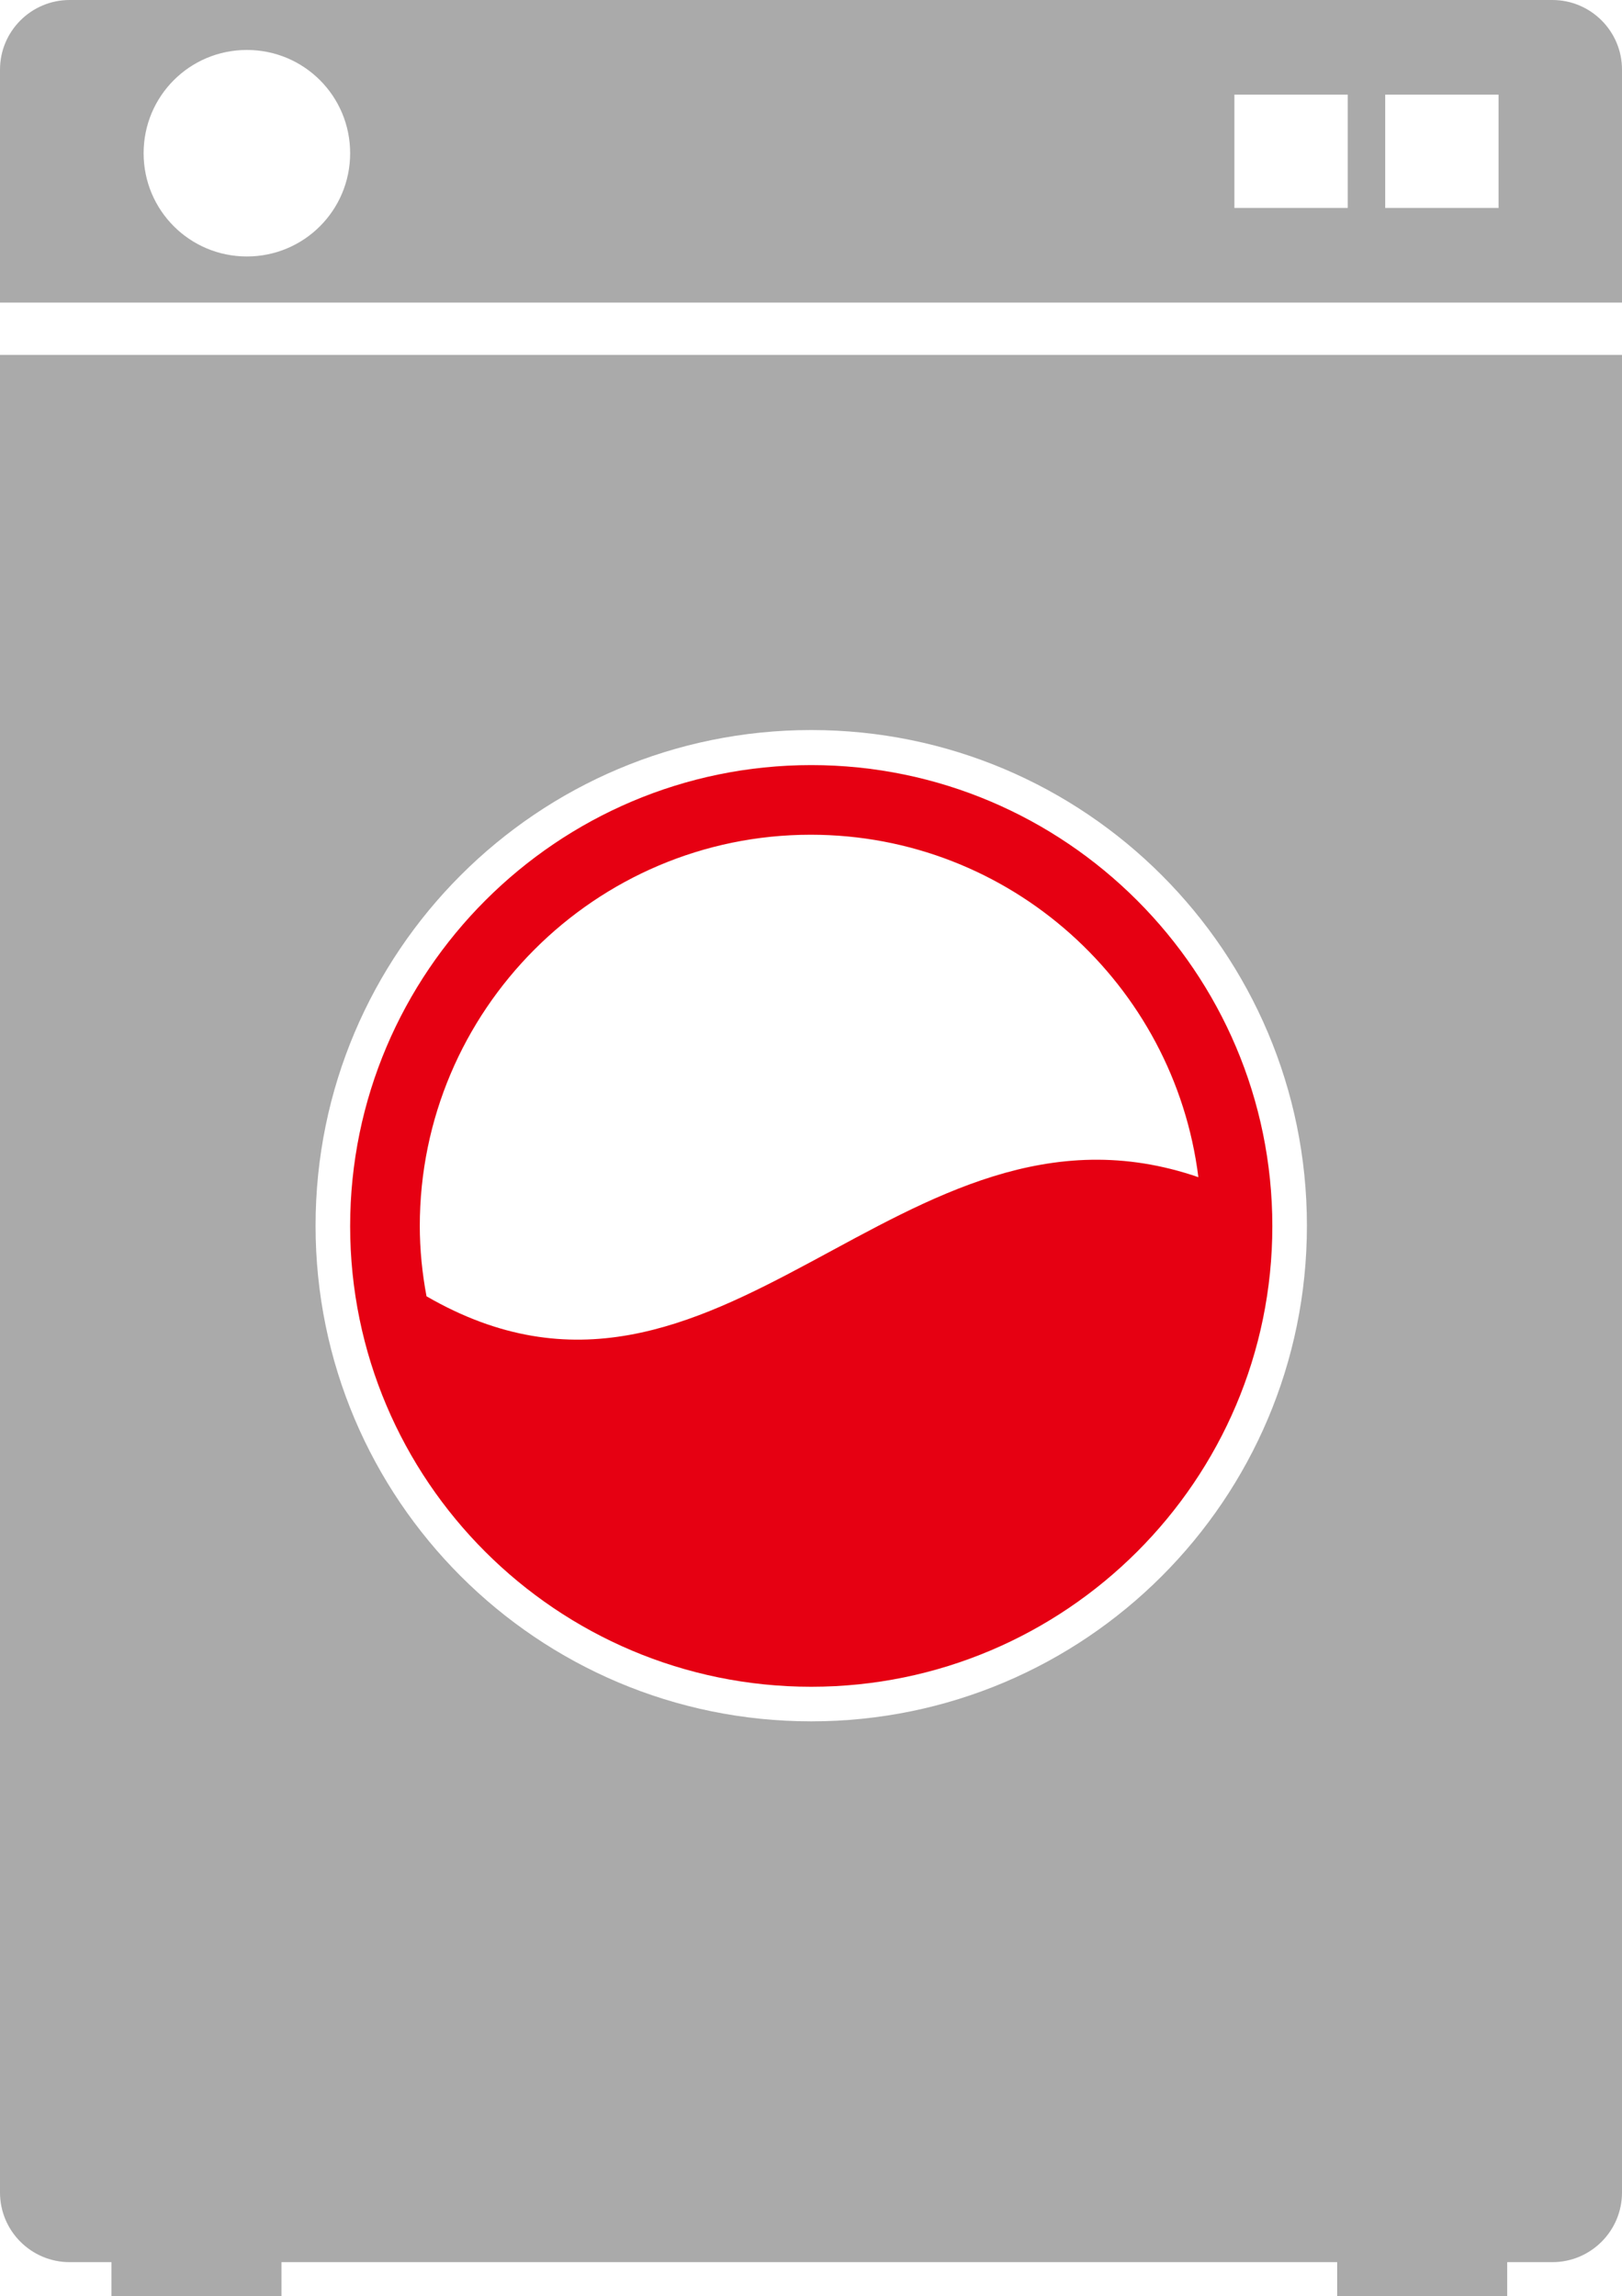
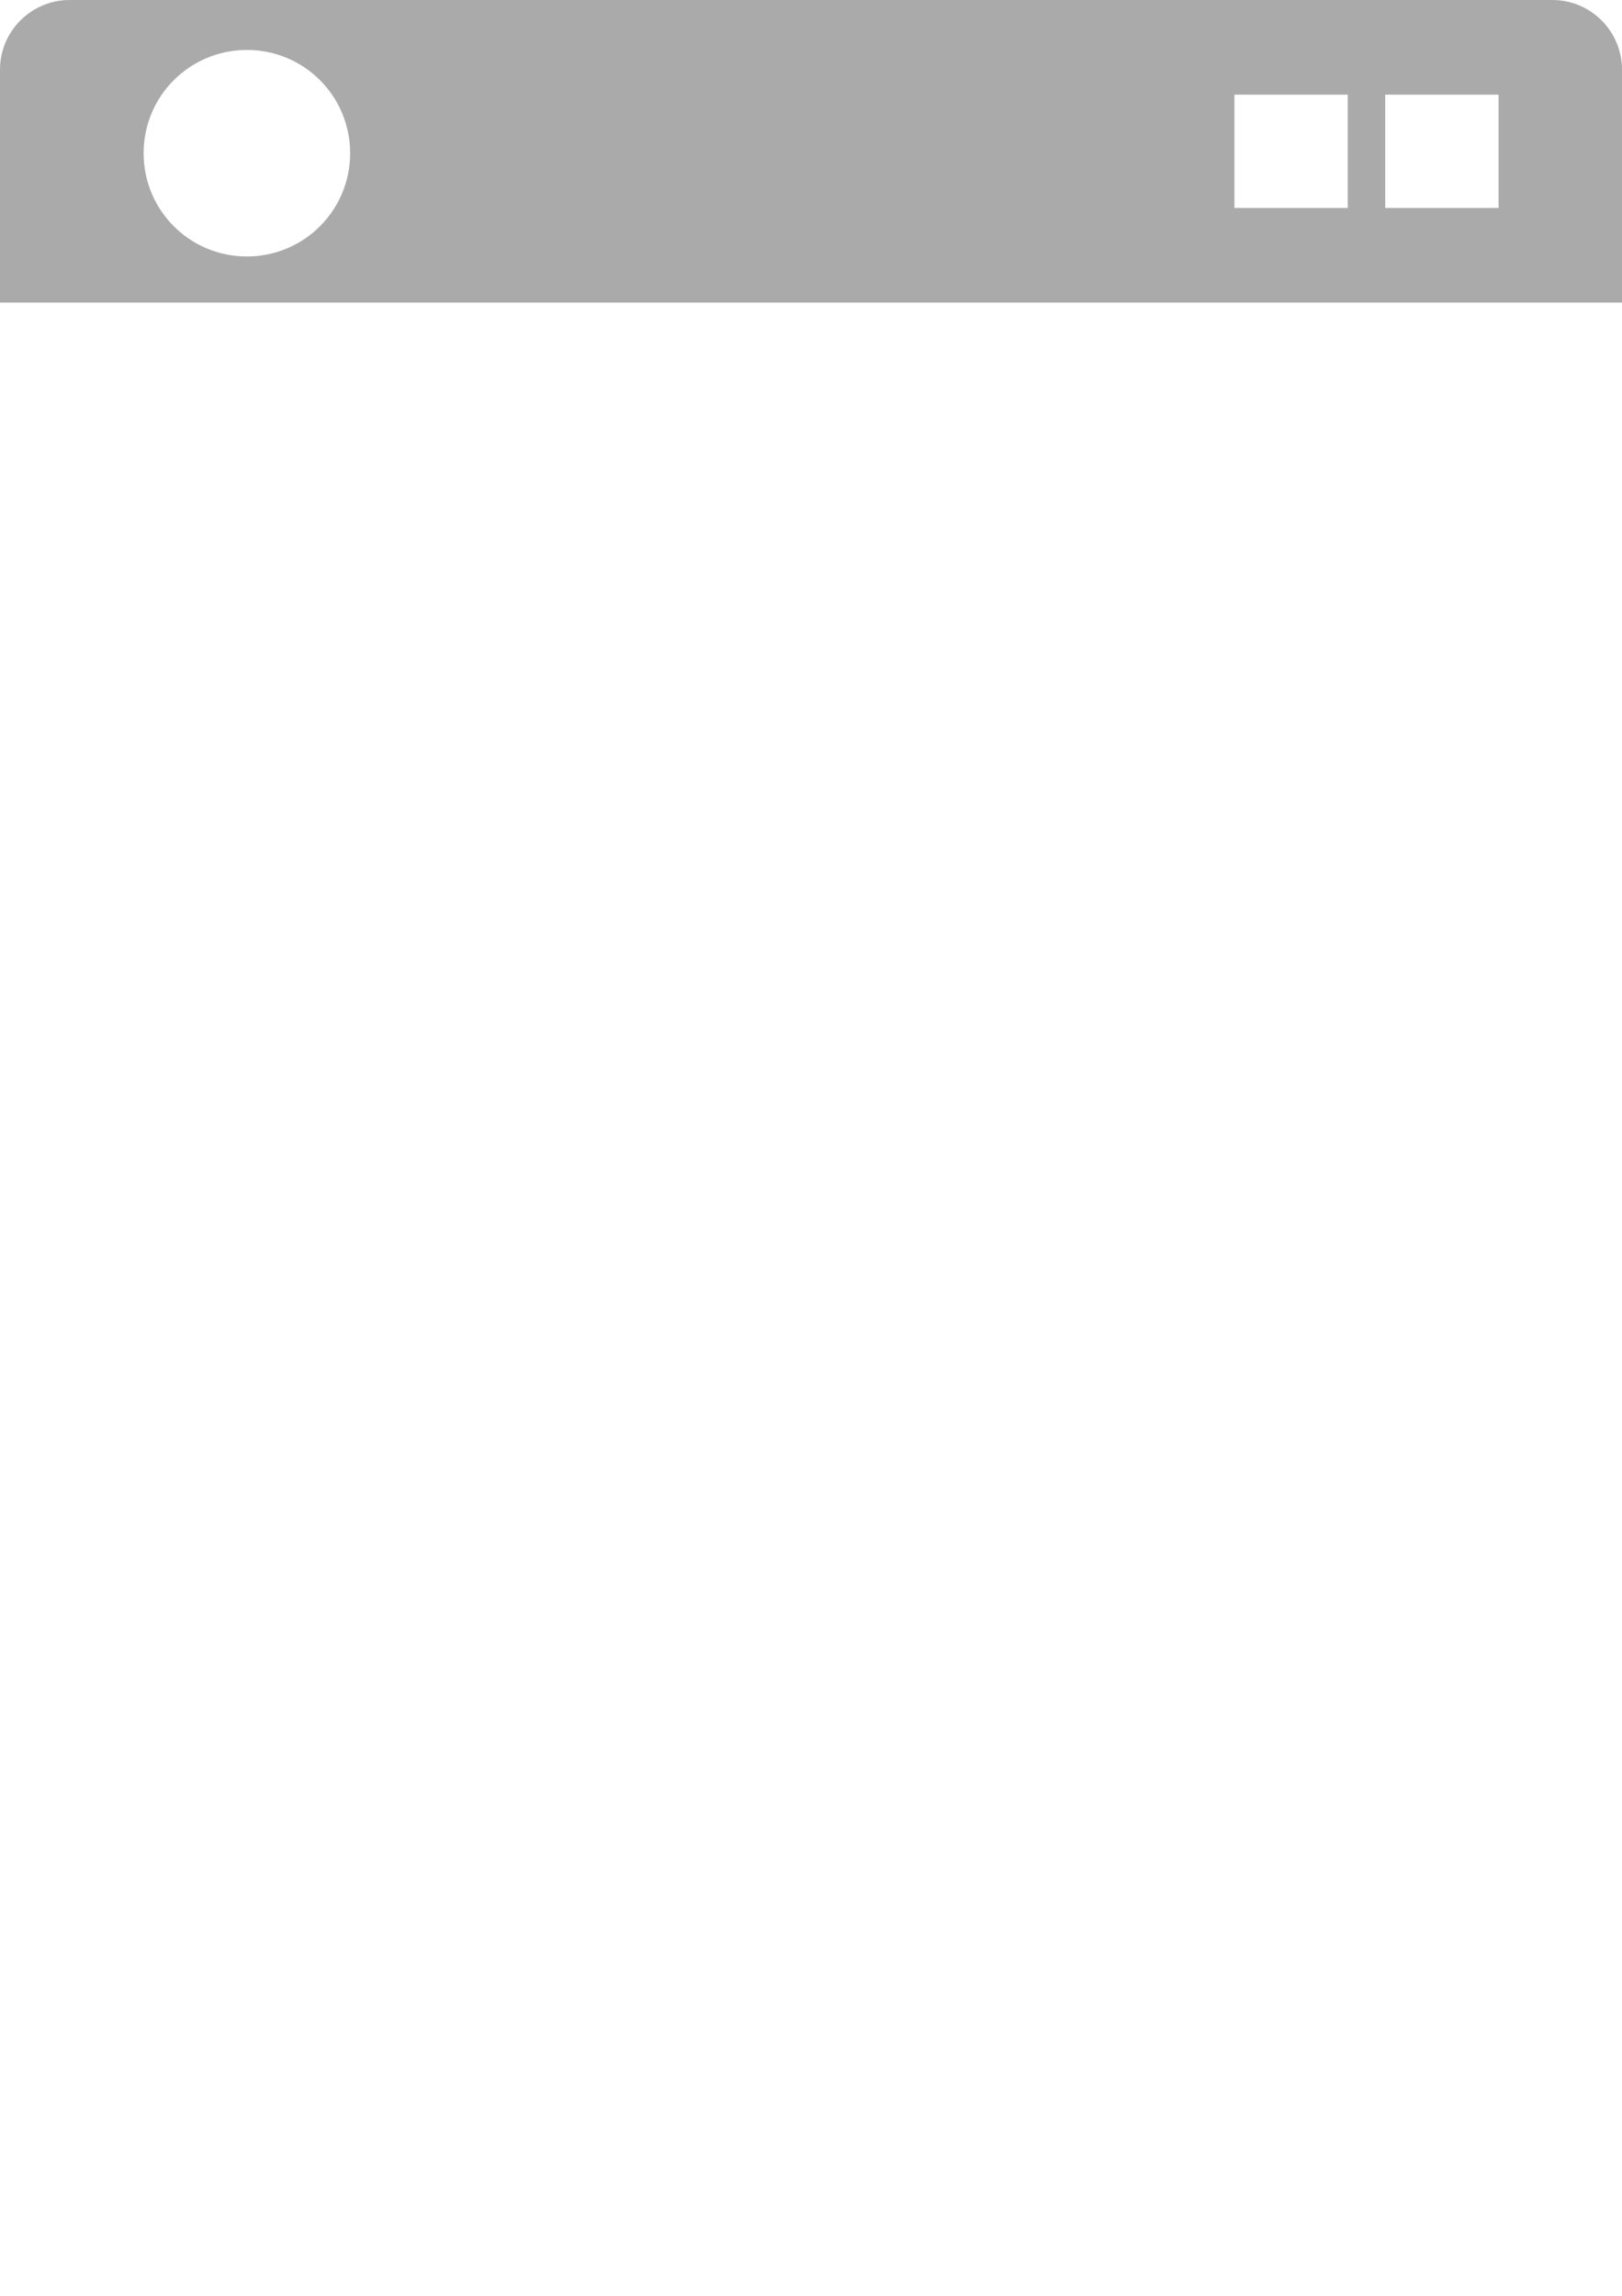
<svg xmlns="http://www.w3.org/2000/svg" viewBox="0 0 33.77 47.81">
-   <path d="m0 45.65c0 .8.65 1.45 1.45 1.45h.87v.71h3.54v-.71h21.98v.71h3.54v-.71h.94c.8 0 1.45-.65 1.45-1.45v-38.26h-33.77v38.25zm16.89-30.45c5.7 0 10.32 4.62 10.32 10.32s-4.62 10.32-10.32 10.32-10.32-4.62-10.32-10.32 4.62-10.32 10.32-10.32z" fill="#aaa" />
-   <path d="m16.89 35.12c5.29 0 9.6-4.3 9.6-9.59s-4.31-9.6-9.6-9.6-9.6 4.31-9.6 9.6 4.3 9.59 9.6 9.59zm-8.15-9.59c0-4.49 3.65-8.15 8.14-8.15 4.15 0 7.57 3.12 8.07 7.13-6.21-2.14-9.95 6.02-16.07 2.48-.09-.48-.14-.97-.14-1.47z" fill="#e60012" />
  <path d="m32.32 0h-30.87c-.8 0-1.45.65-1.45 1.45v4.85h33.77v-4.85c0-.8-.65-1.45-1.45-1.45zm-27.18 5.34c-1.19 0-2.15-.96-2.15-2.15s.96-2.15 2.15-2.15 2.15.96 2.15 2.15-.96 2.15-2.15 2.15zm22.92-1.01h-2.36v-2.36h2.36zm3.14 0h-2.36v-2.36h2.36z" fill="#aaa" />
</svg>